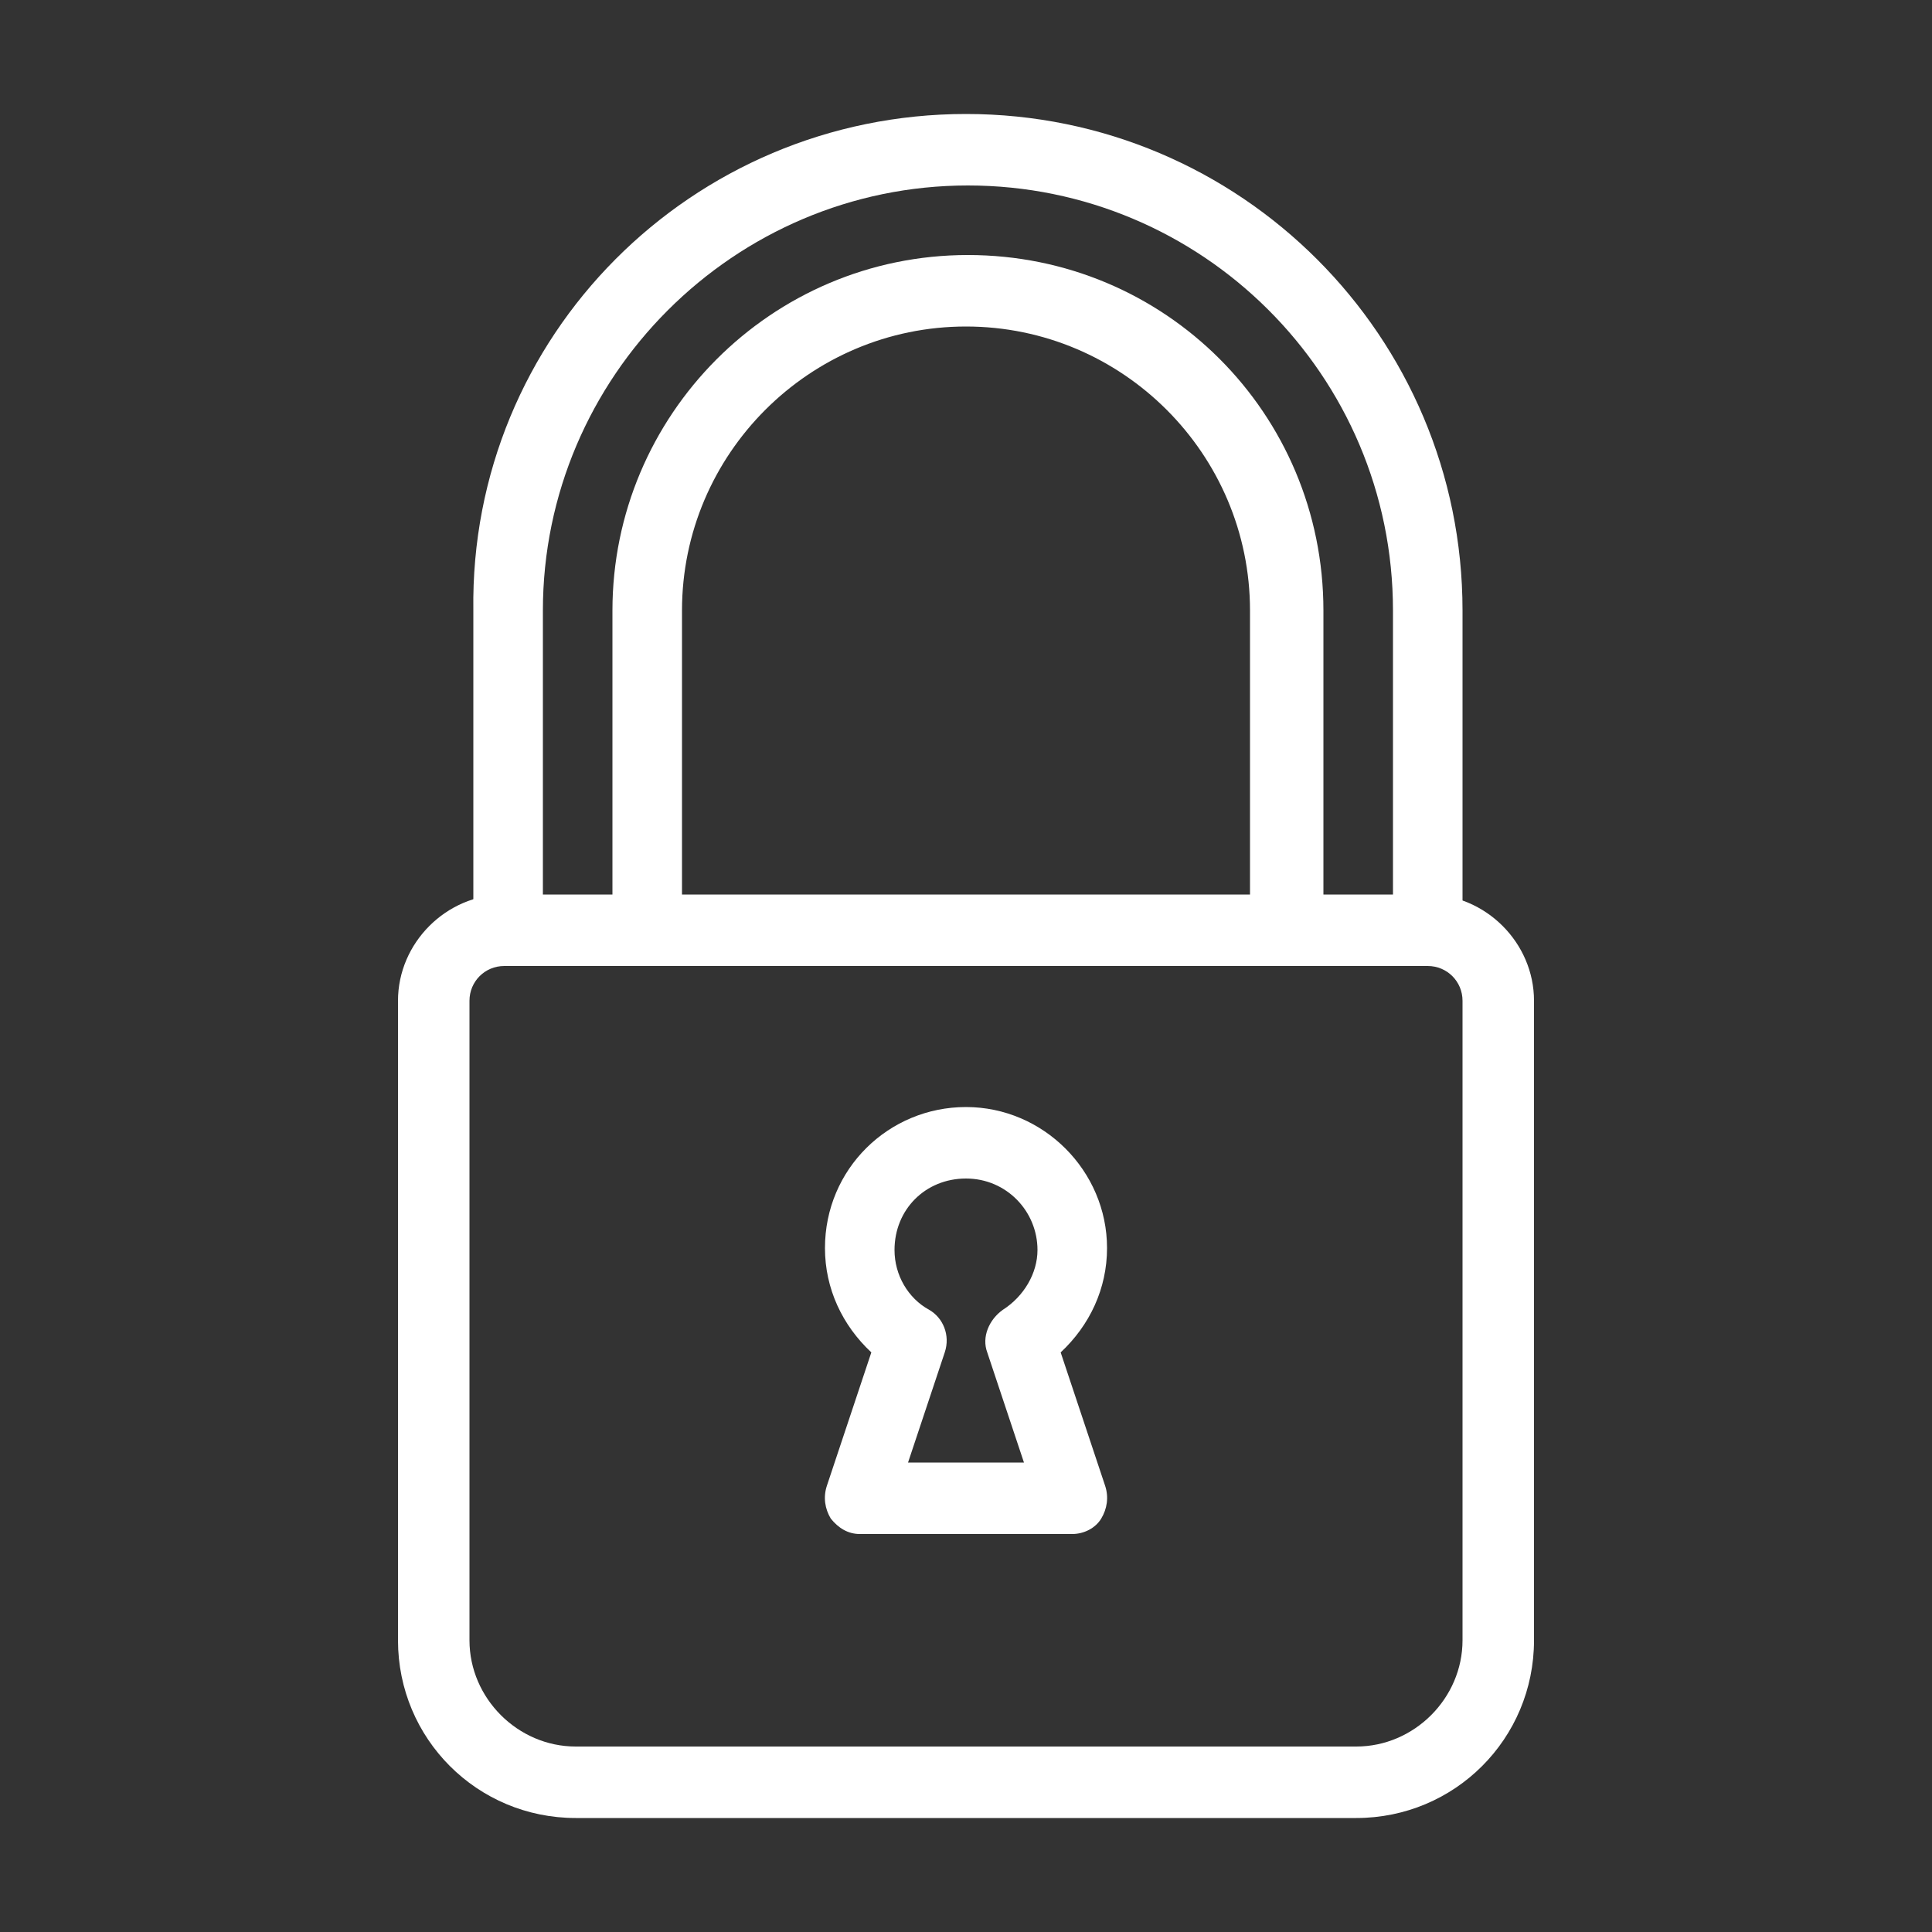
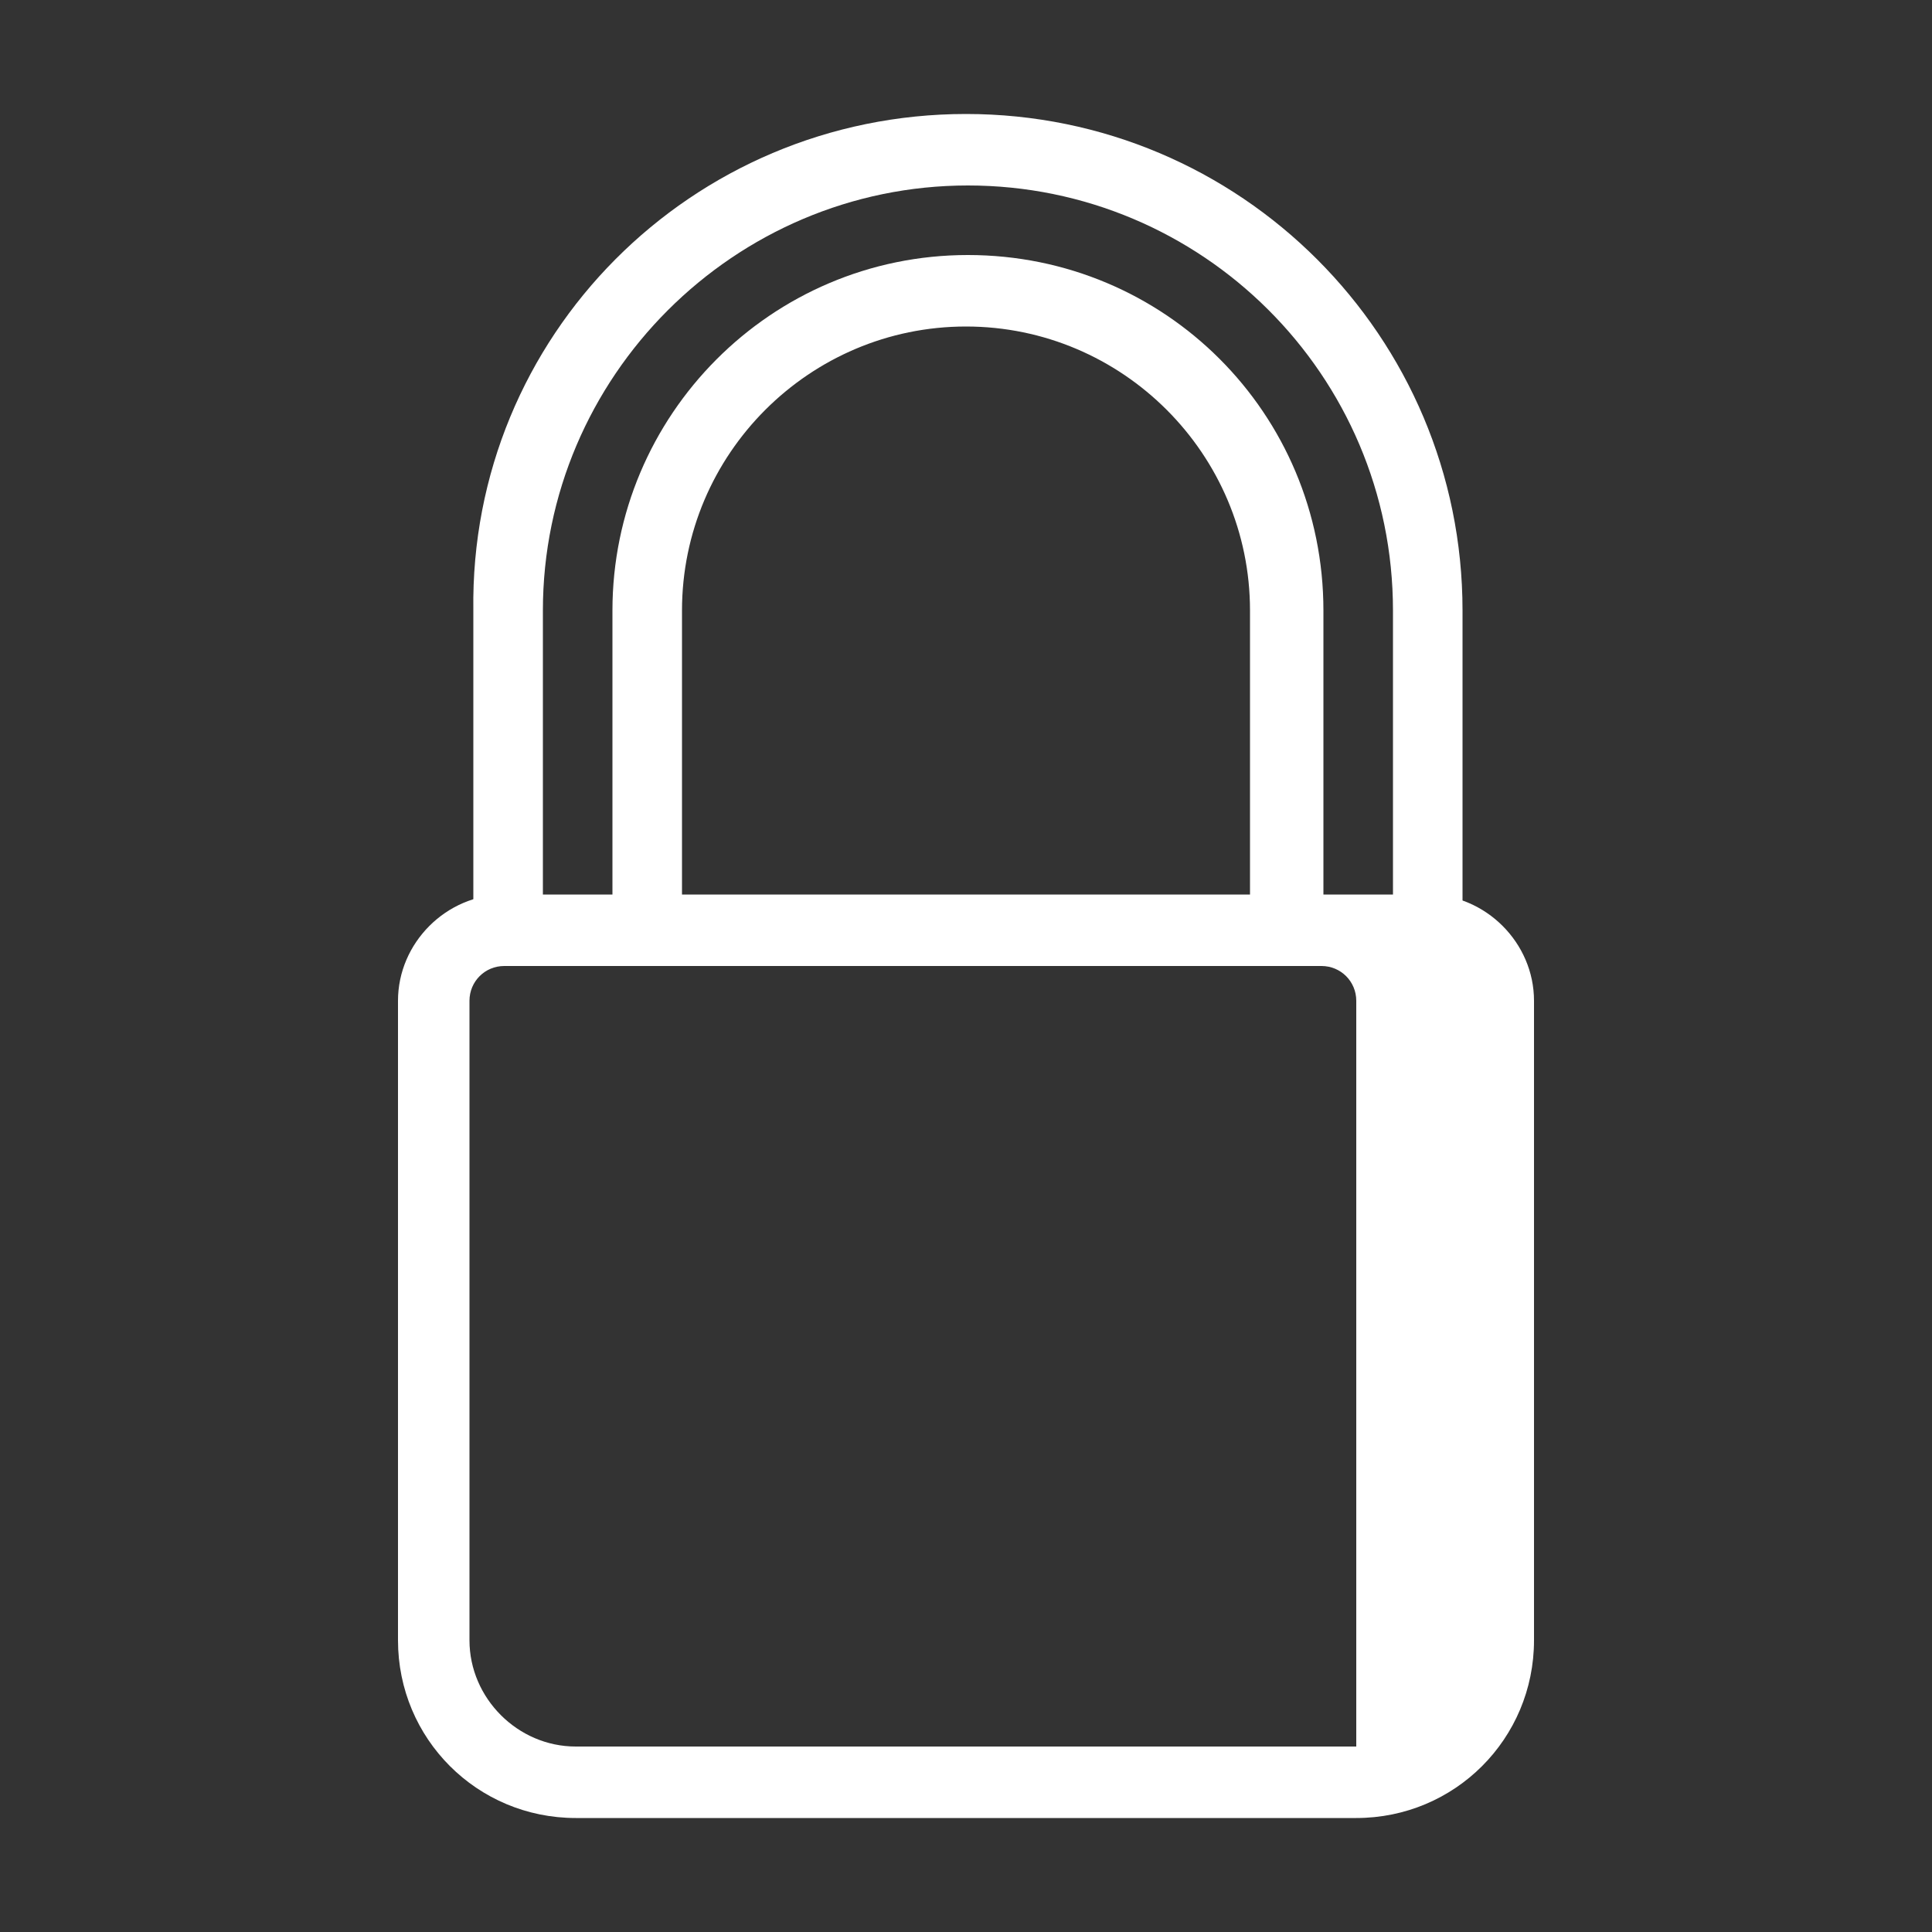
<svg xmlns="http://www.w3.org/2000/svg" version="1.1" id="Layer_1" x="0px" y="0px" viewBox="0 0 100 100" style="enable-background:new 0 0 100 100;" xml:space="preserve">
  <rect x="0" y="0" width="100" height="100" fill="#333333" stroke="none" />
  <style type="text/css">
	.st0{fill:#FFFFFF;}
</style>
  <g>
    <g>
      <path class="st0" d="M73.9,50c-1,0-1.8-0.8-1.8-1.8V31.6c0-12.2-9.9-22-22-22s-22,9.9-22,22v16.5c0,1-0.8,1.8-1.8,1.8    s-1.8-0.8-1.8-1.8V31.6C24.3,17.4,35.8,5.9,50,5.9s25.7,11.5,25.7,25.7v16.5C75.7,49.2,74.9,50,73.9,50z" />
    </g>
    <g>
      <path class="st0" d="M66.5,50c-1,0-1.8-0.8-1.8-1.8V31.6c0-8.1-6.6-14.7-14.7-14.7s-14.7,6.6-14.7,14.7v16.5c0,1-0.8,1.8-1.8,1.8    s-1.8-0.8-1.8-1.8V31.6c0-10.1,8.2-18.4,18.4-18.4s18.4,8.2,18.4,18.4v16.5C68.4,49.2,67.5,50,66.5,50z" />
    </g>
    <g>
-       <path class="st0" d="M70.2,94.1H29.8c-5.1,0-9.2-4.1-9.2-9.2V51.8c0-3,2.5-5.5,5.5-5.5h47.8c3,0,5.5,2.5,5.5,5.5v33.1    C79.4,90,75.3,94.1,70.2,94.1z M26.1,50c-1,0-1.8,0.8-1.8,1.8v33.1c0,3,2.5,5.5,5.5,5.5h40.4c3,0,5.5-2.5,5.5-5.5V51.8    c0-1-0.8-1.8-1.8-1.8H26.1z" />
+       <path class="st0" d="M70.2,94.1H29.8c-5.1,0-9.2-4.1-9.2-9.2V51.8c0-3,2.5-5.5,5.5-5.5h47.8c3,0,5.5,2.5,5.5,5.5v33.1    C79.4,90,75.3,94.1,70.2,94.1z M26.1,50c-1,0-1.8,0.8-1.8,1.8v33.1c0,3,2.5,5.5,5.5,5.5h40.4V51.8    c0-1-0.8-1.8-1.8-1.8H26.1z" />
    </g>
    <g>
-       <path class="st0" d="M55.5,79.4h-11c-0.6,0-1.1-0.3-1.5-0.8c-0.3-0.5-0.4-1.1-0.2-1.7l2.3-6.9c-1.5-1.4-2.4-3.3-2.4-5.4    c0-4.1,3.3-7.3,7.3-7.3s7.3,3.3,7.3,7.3c0,2.1-0.9,4-2.4,5.4l2.3,6.9c0.2,0.6,0.1,1.2-0.2,1.7C56.7,79.1,56.1,79.4,55.5,79.4z     M47,75.7h6L51.1,70c-0.3-0.8,0.1-1.7,0.8-2.2c1.1-0.7,1.8-1.9,1.8-3.1c0-2-1.6-3.7-3.7-3.7s-3.7,1.6-3.7,3.7    c0,1.3,0.7,2.5,1.8,3.1c0.7,0.4,1.1,1.3,0.8,2.2L47,75.7z" />
-     </g>
+       </g>
  </g>
</svg>